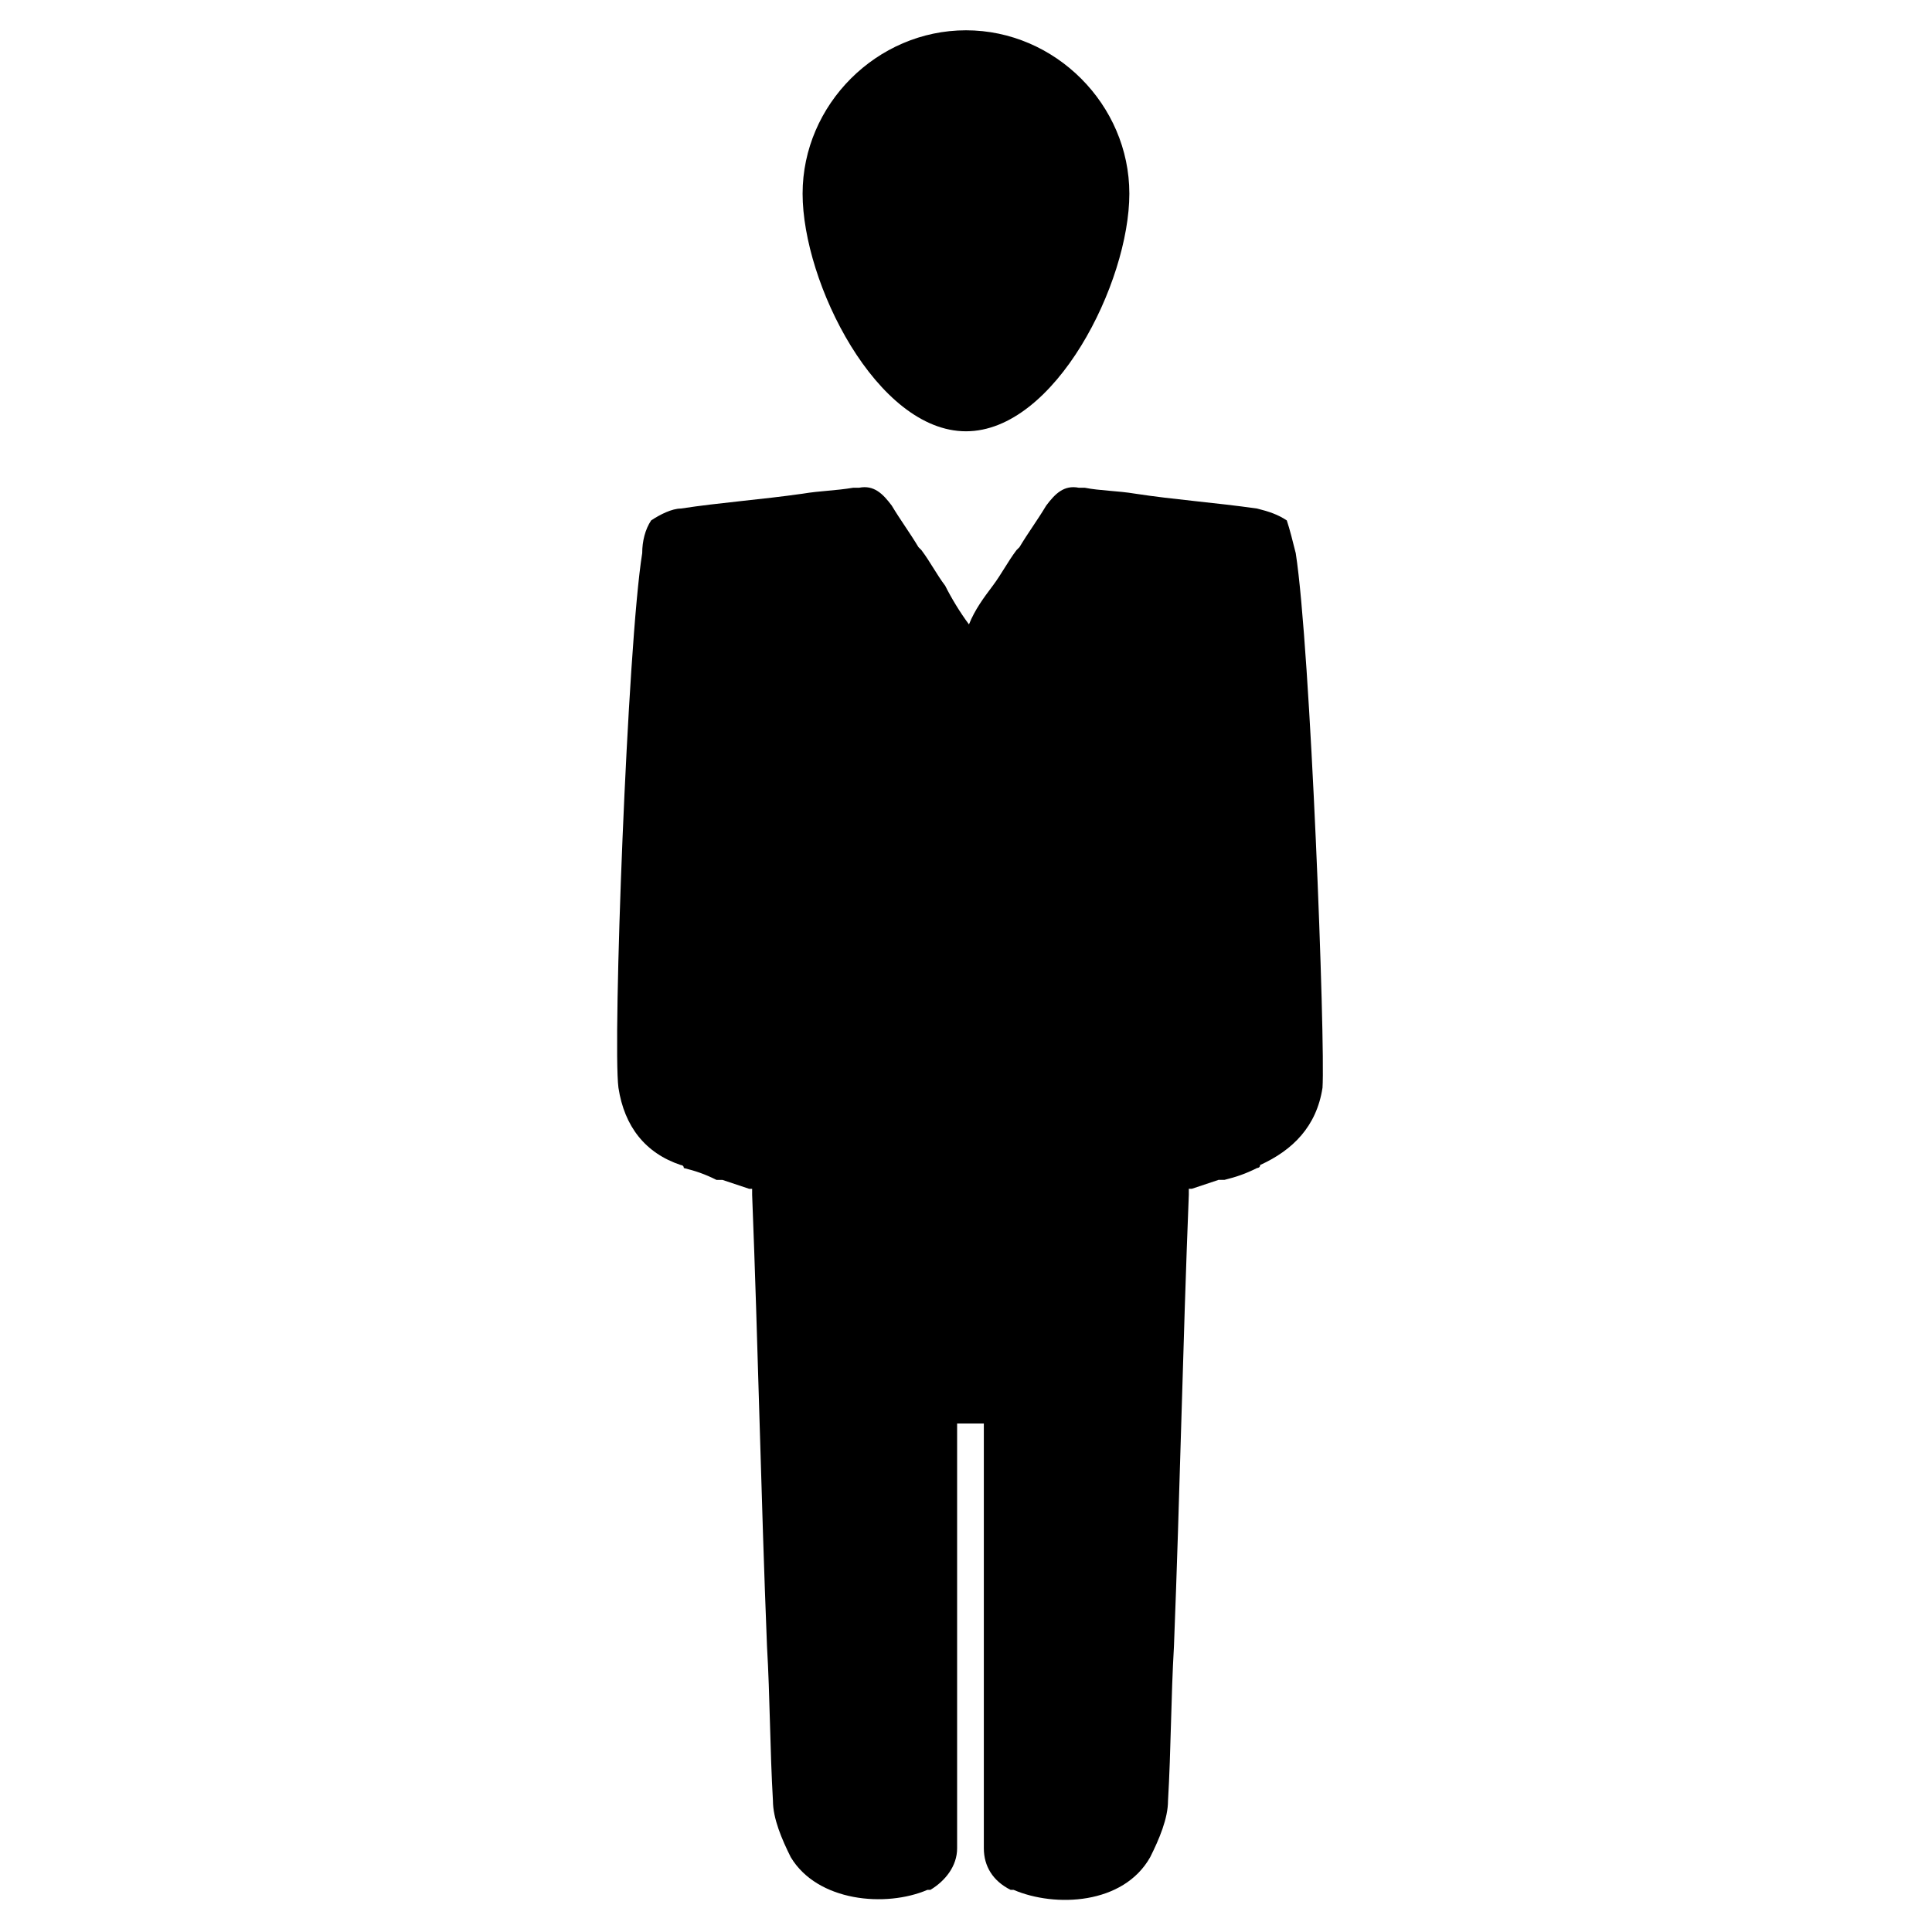
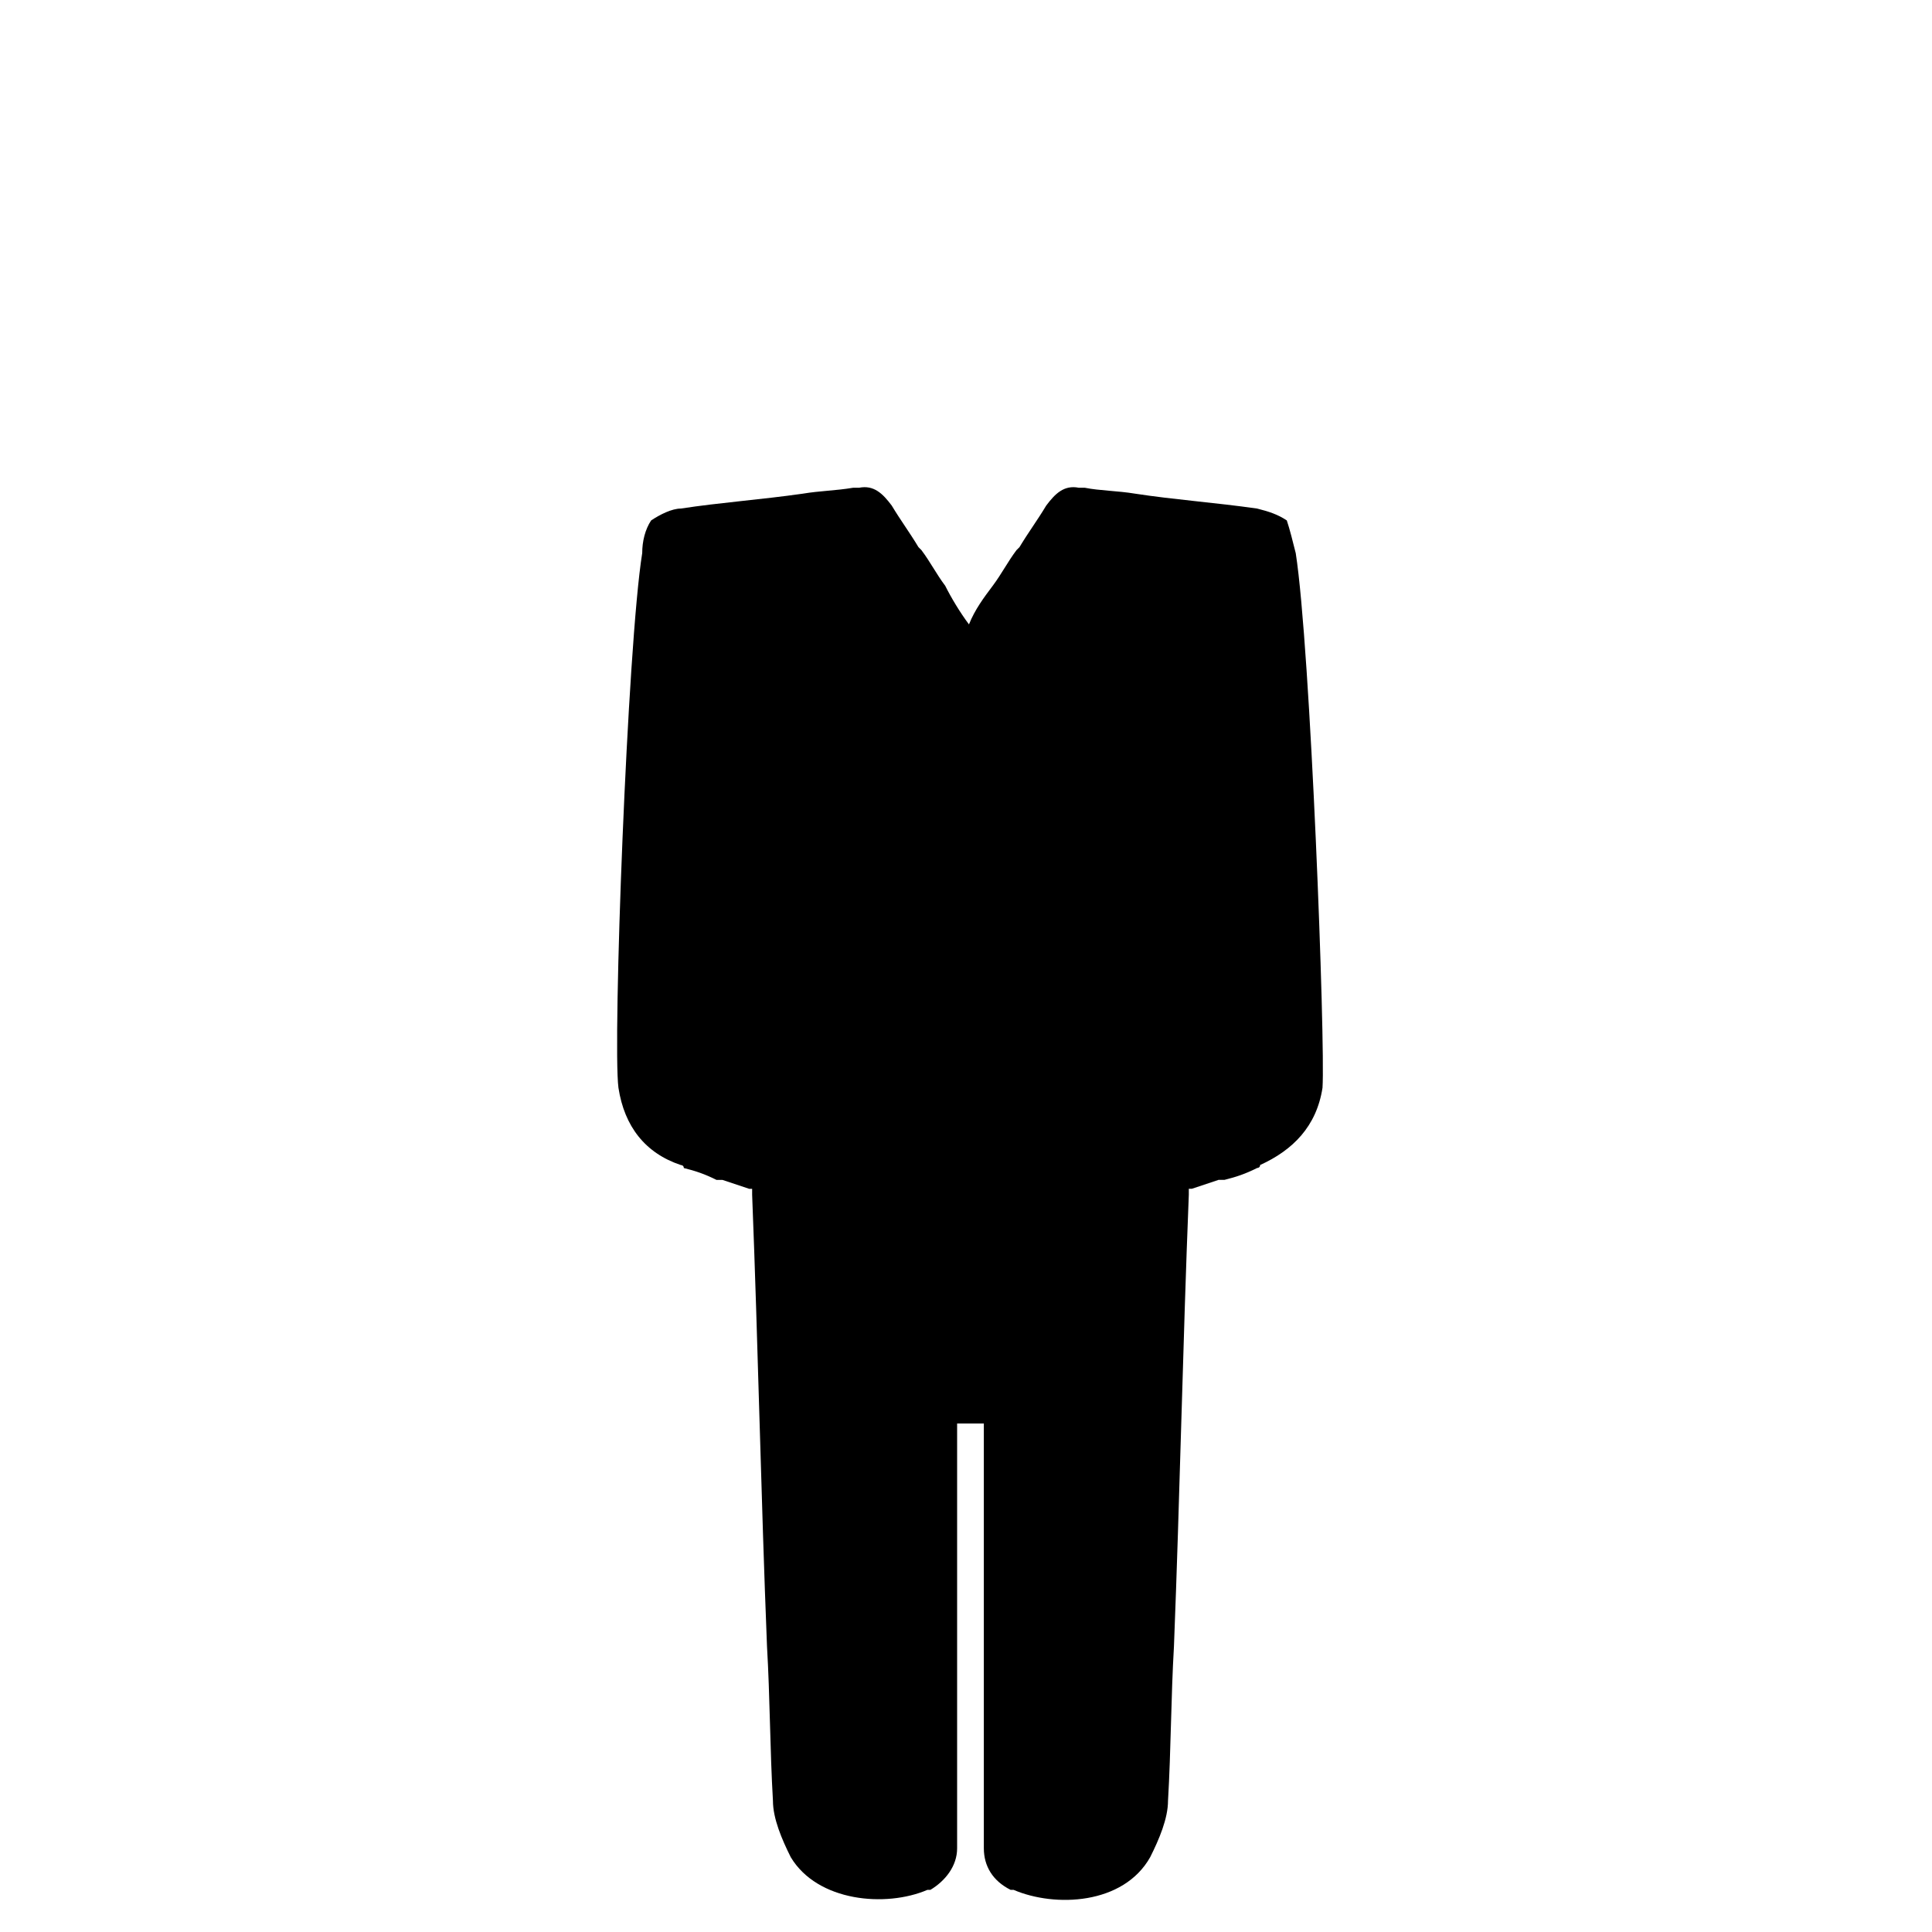
<svg xmlns="http://www.w3.org/2000/svg" fill="#000000" width="800px" height="800px" version="1.1" viewBox="144 144 512 512">
  <g>
    <path d="m487.38 290.58c-0.789-3.148-1.574-6.297-2.363-8.66-2.363-1.574-4.723-2.363-7.871-3.148-11.02-1.574-22.043-2.363-32.273-3.938-4.727-0.785-9.449-0.785-13.383-1.574h-1.574c-3.938-0.789-6.297 1.574-8.66 4.723-2.363 3.938-4.723 7.086-7.086 11.02l-0.789 0.789c-2.363 3.148-3.938 6.297-6.297 9.445-2.363 3.148-4.723 6.297-6.297 10.234-2.363-3.148-4.723-7.086-6.297-10.234-2.363-3.148-3.938-6.297-6.297-9.445l-0.789-0.789c-2.363-3.938-4.723-7.086-7.086-11.02-2.363-3.148-4.723-5.512-8.66-4.723h-1.574c-4.723 0.789-8.66 0.789-13.383 1.574-11.02 1.574-22.043 2.363-32.273 3.938-2.363 0-5.512 1.574-7.871 3.148-1.574 2.363-2.363 5.512-2.363 8.66-3.938 24.402-7.871 129.89-6.297 141.7 1.574 10.234 7.086 17.32 16.531 20.469 0 0 0.789 0 0.789 0.789 3.148 0.789 5.512 1.574 8.66 3.148h1.574c2.363 0.789 4.723 1.574 7.086 2.363h0.789v1.574c1.574 40.148 2.363 80.293 3.938 119.66 0.789 13.383 0.789 27.551 1.574 40.934 0 4.723 2.363 10.234 4.723 14.957 7.086 11.809 25.191 13.383 36.211 8.66h0.789c3.938-2.363 7.086-6.297 7.086-11.02v-54.316-46.445-11.809l2.356-0.008h4.723v11.809 46.445 54.316c0 4.723 2.363 8.66 7.086 11.02h0.789c11.02 4.723 29.125 3.938 36.211-8.66 2.363-4.723 4.723-10.234 4.723-14.957 0.789-13.383 0.789-27.551 1.574-40.934 1.574-40.148 2.363-80.293 3.938-119.66v-1.574h0.789c2.363-0.789 4.723-1.574 7.086-2.363h1.574c3.148-0.789 5.512-1.574 8.66-3.148 0 0 0.789 0 0.789-0.789 8.66-3.938 14.957-10.234 16.531-20.469 0.777-11.801-3.16-116.5-7.094-141.69z" />
-     <path d="m443.29 195.32c0 23.617-19.68 62.977-43.297 62.977-23.617 0-43.297-39.359-43.297-62.977 0.004-23.613 19.684-43.293 43.301-43.293 23.613 0 43.293 19.68 43.293 43.293z" />
  </g>
</svg>